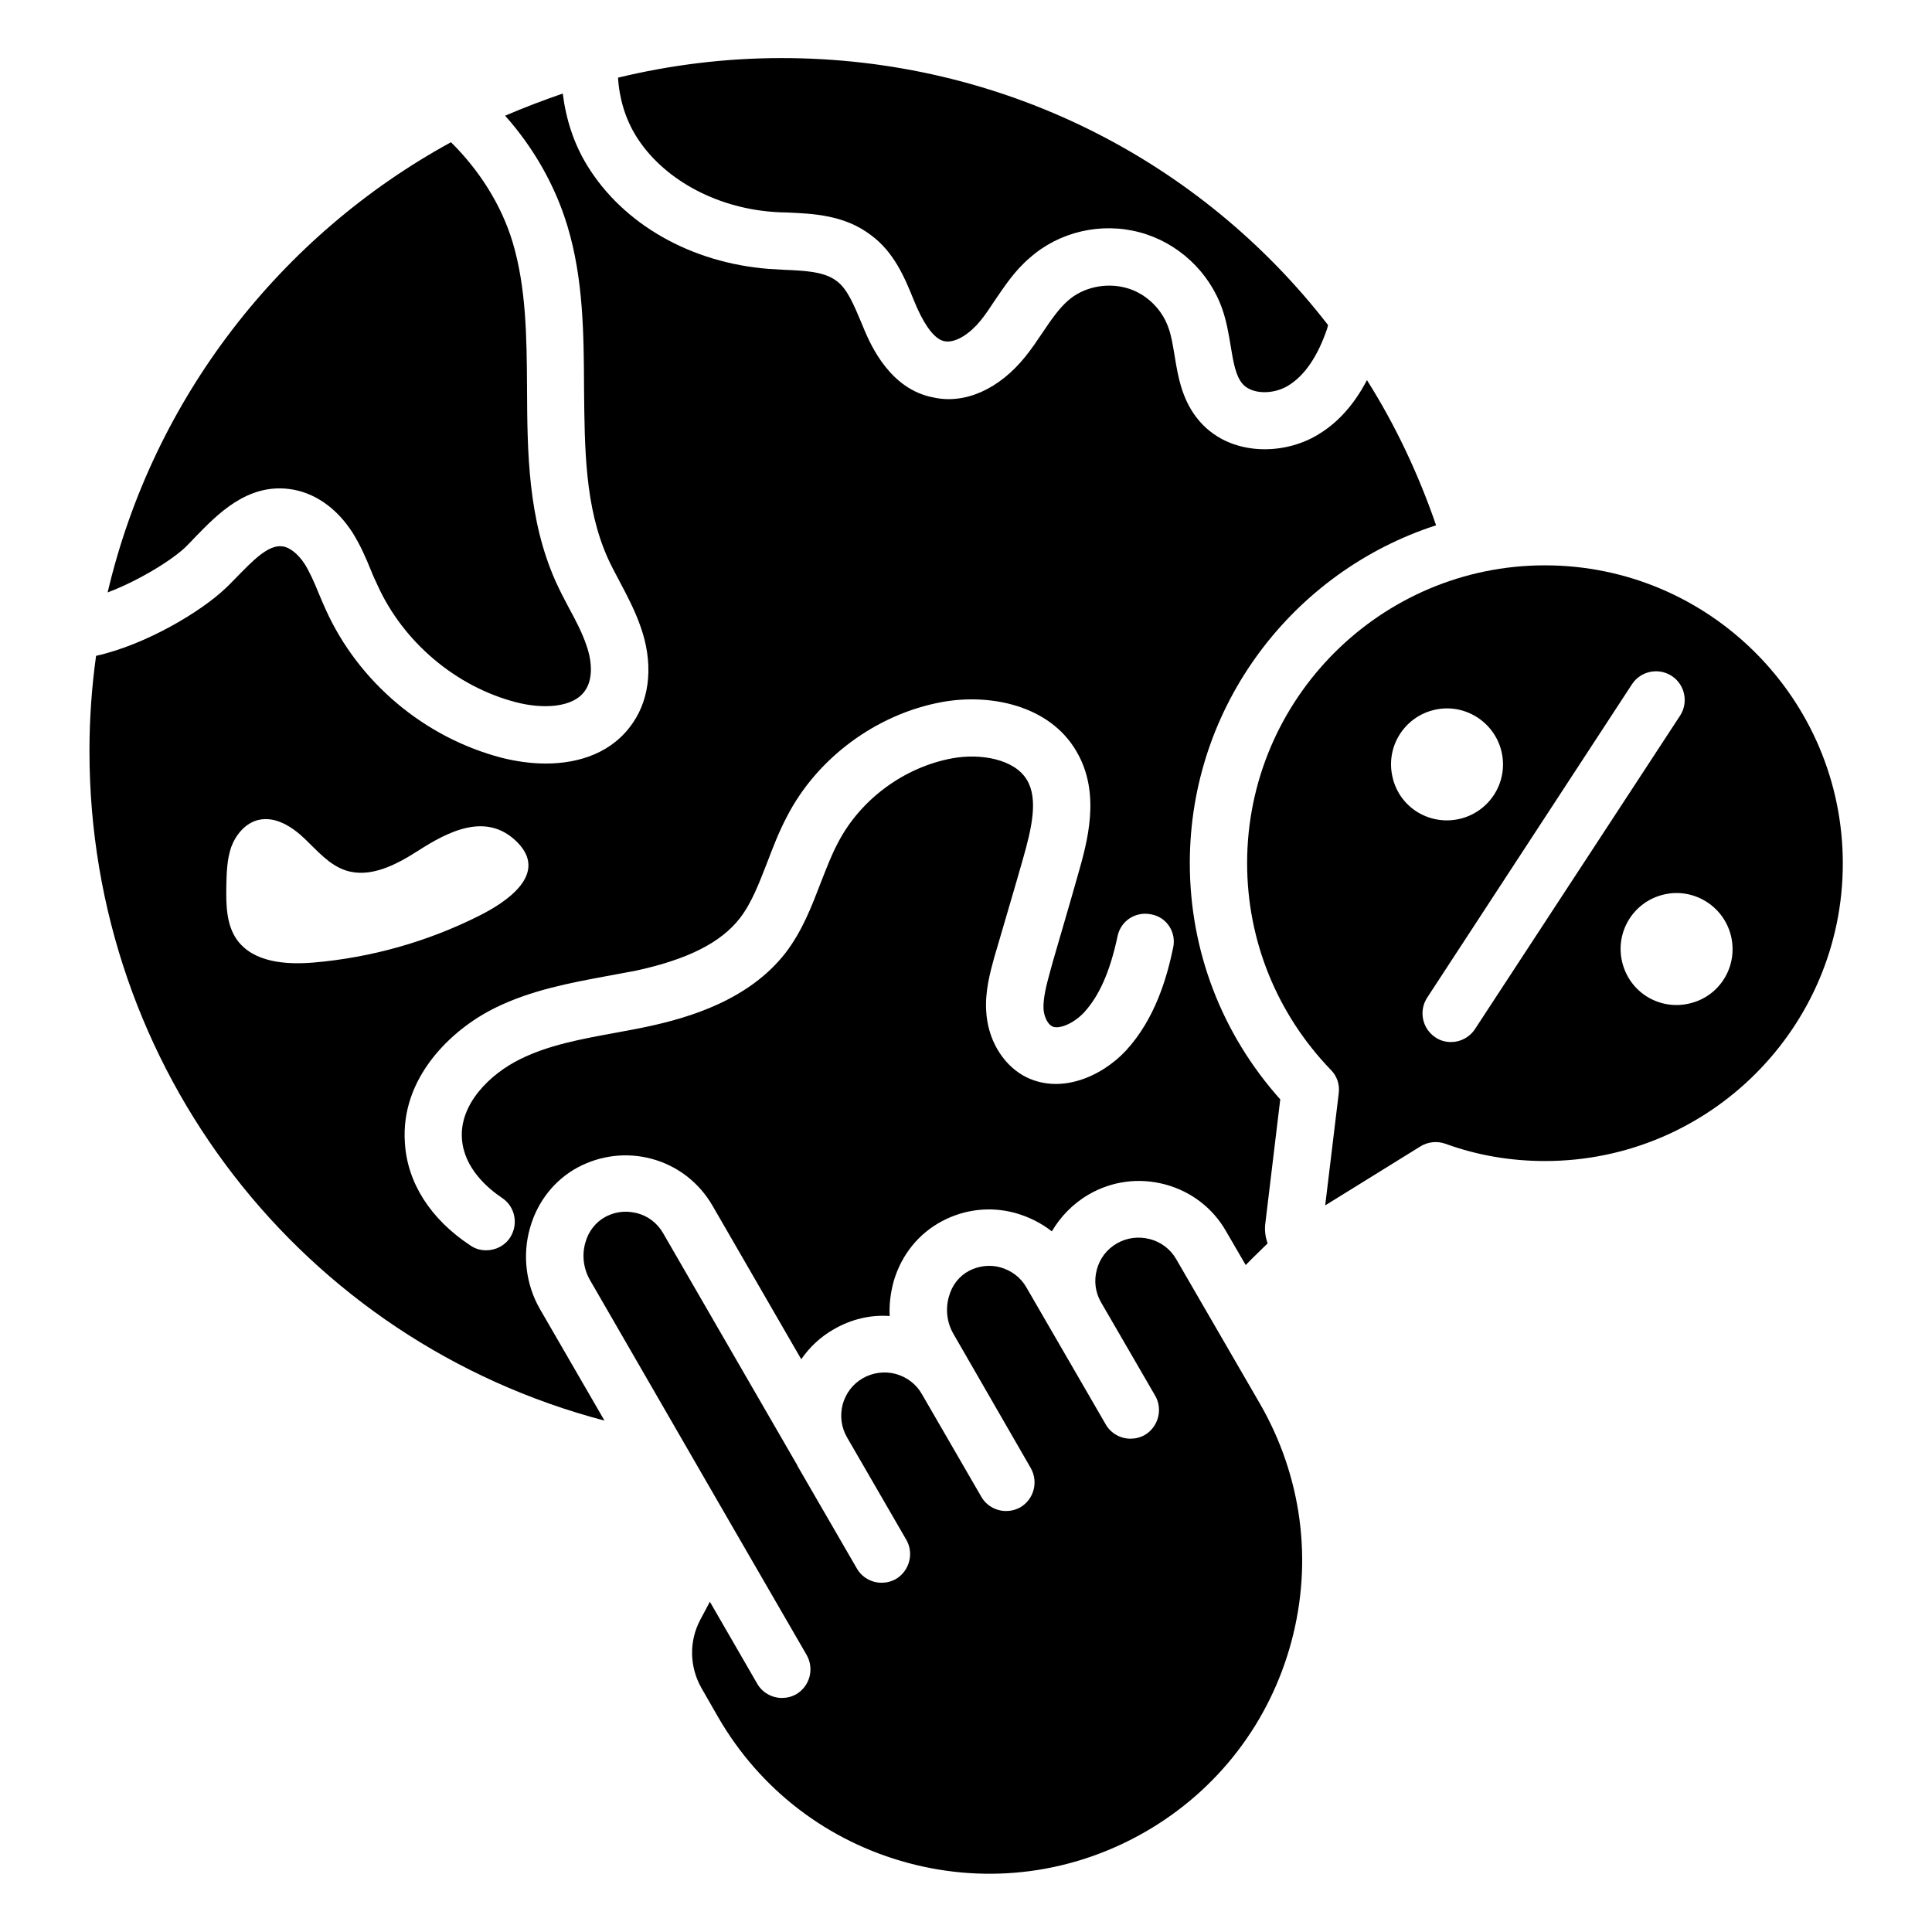
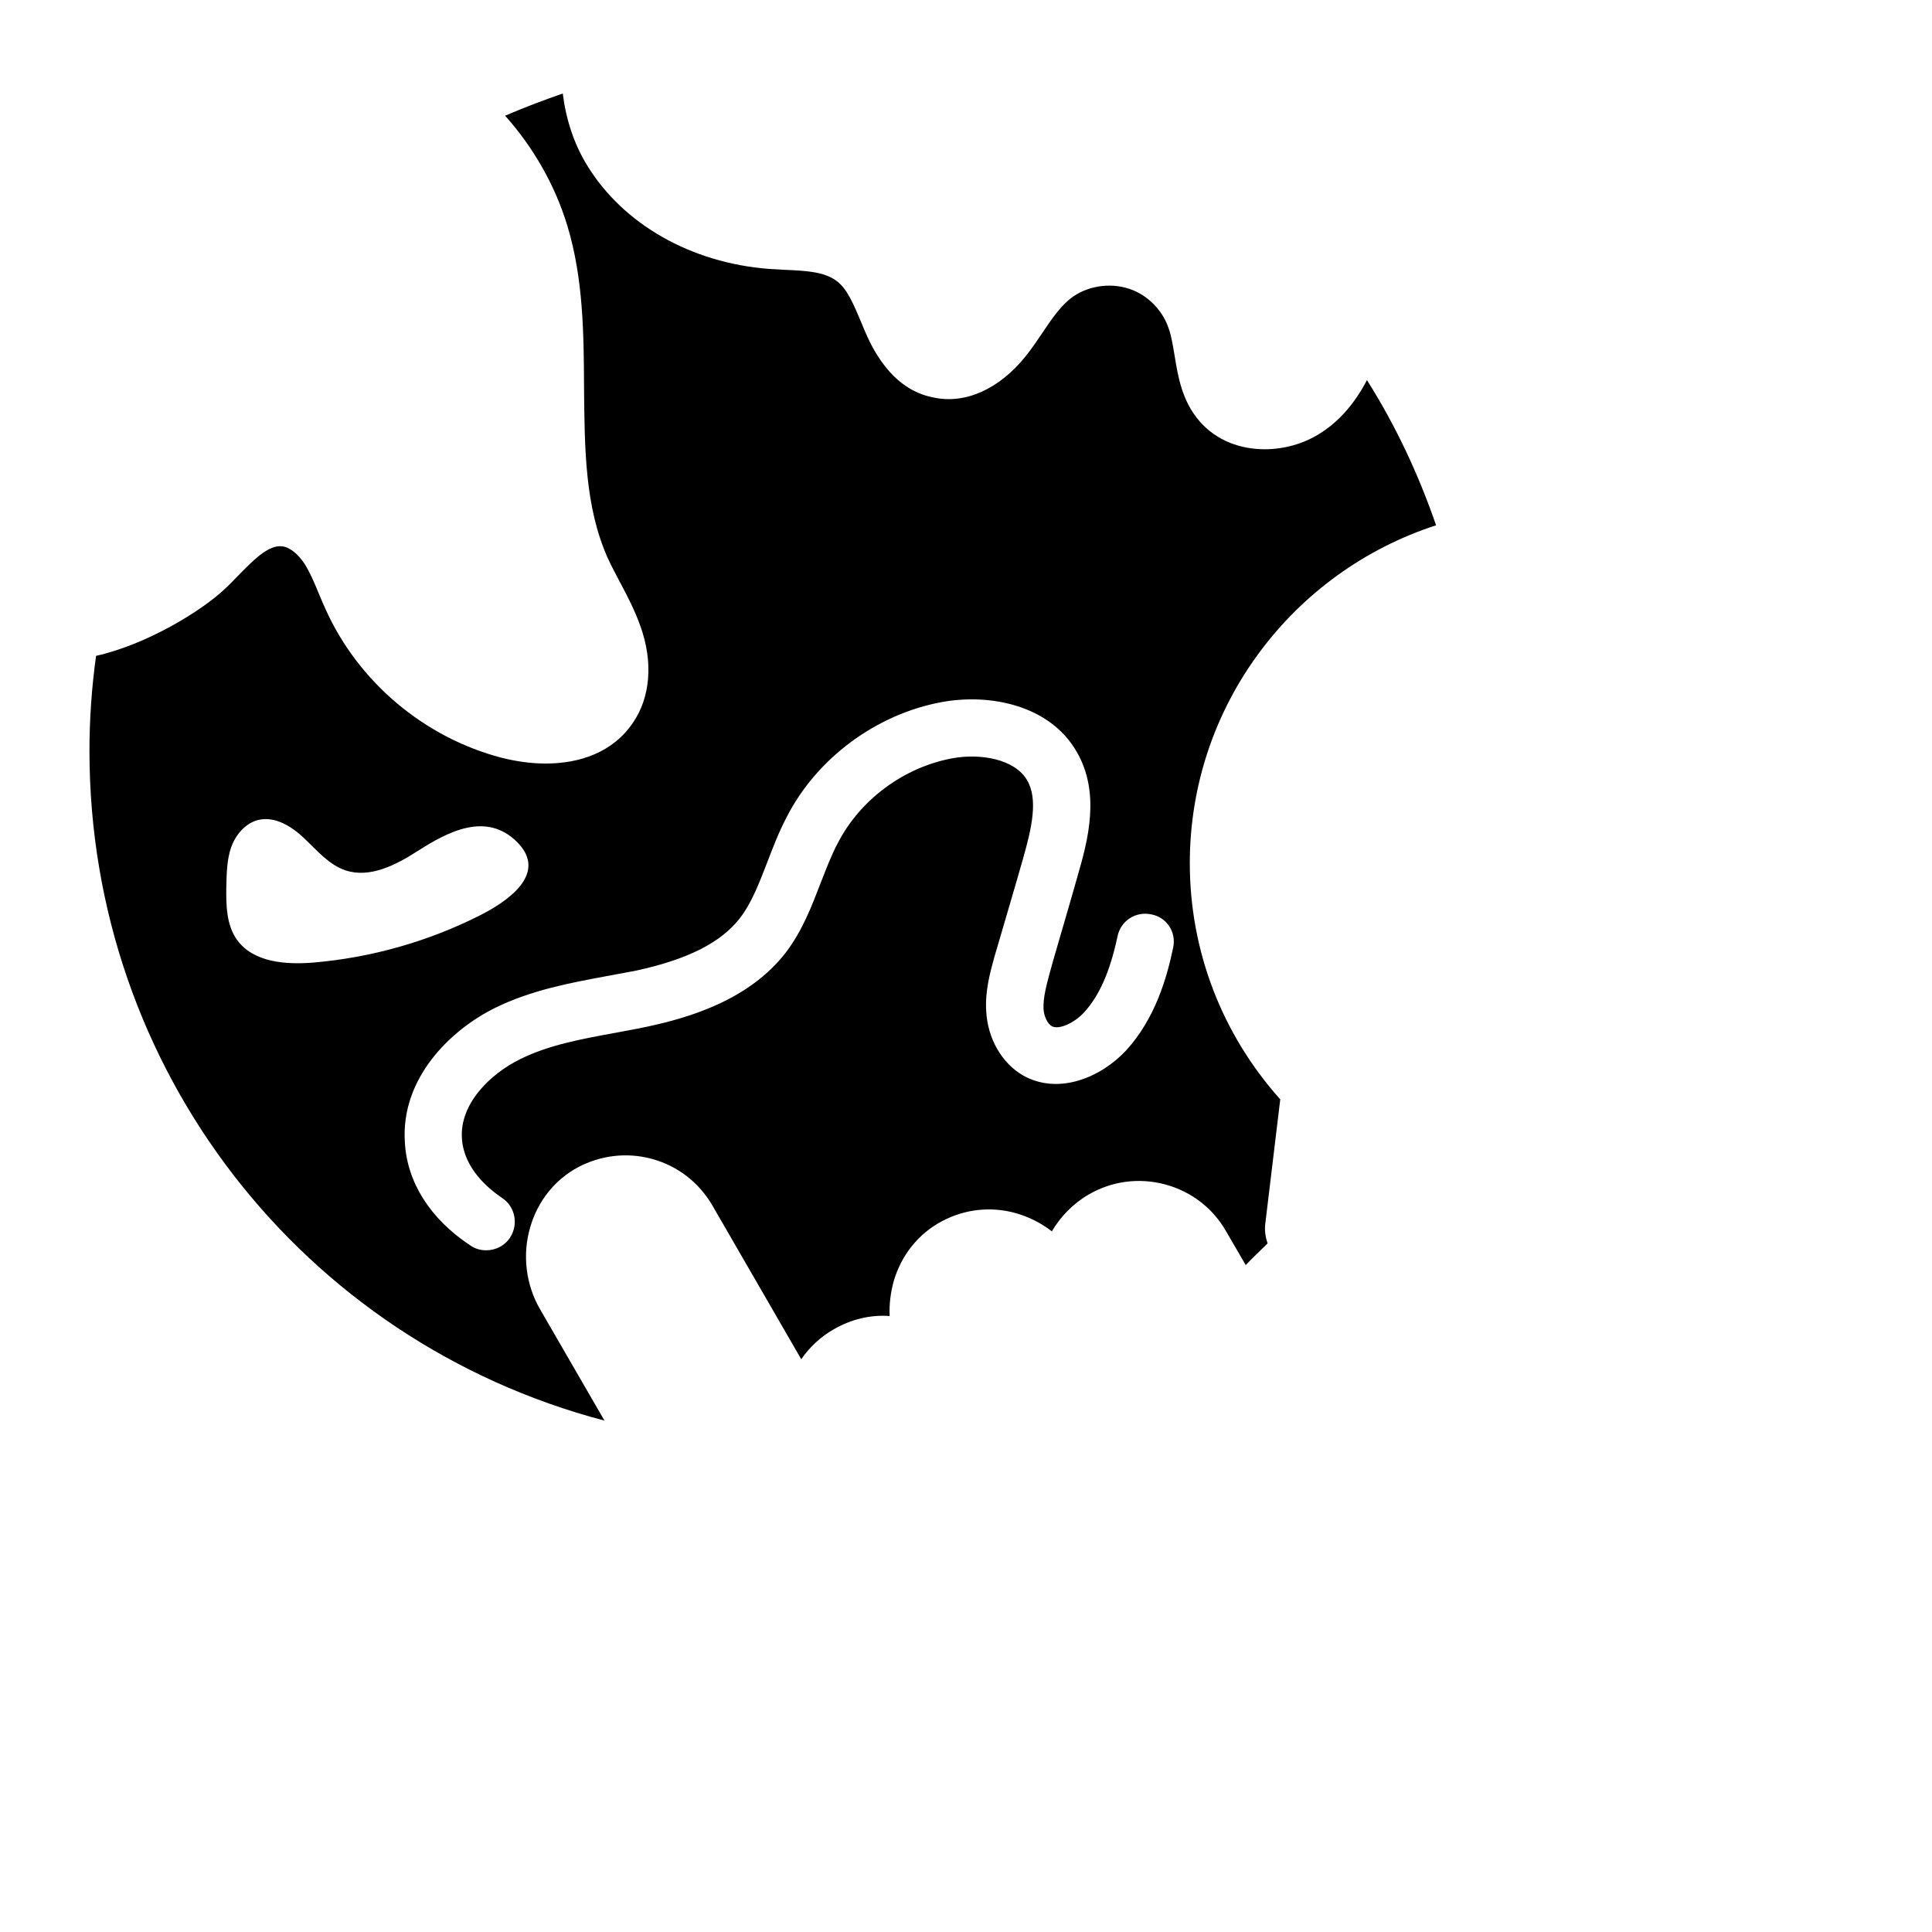
<svg xmlns="http://www.w3.org/2000/svg" fill="#000000" width="800px" height="800px" version="1.1" viewBox="144 144 512 512">
  <g>
-     <path d="m455.72 477.71c-1.527-2.672-4.047-4.582-7.023-5.344-2.977-0.762-6.031-0.383-8.703 1.145-2.672 1.527-4.582 4.047-5.344 7.023-0.762 2.902-0.383 5.879 1.07 8.473l14.426 24.887c2.062 3.586 0.84 8.246-2.75 10.383-1.223 0.688-2.519 0.992-3.816 0.992-2.594 0-5.191-1.375-6.566-3.816l-20.992-36.258c-1.527-2.672-3.969-4.504-6.945-5.344-2.75-0.762-5.727-0.383-8.246 0.918-2.594 1.375-4.504 3.742-5.344 6.793-0.992 3.359-0.535 7.023 1.223 10l20.457 35.496c2.062 3.664 0.84 8.246-2.75 10.383-1.223 0.688-2.519 0.992-3.816 0.992-2.594 0-5.191-1.375-6.566-3.816l-15.727-27.176c-1.527-2.672-3.969-4.504-6.945-5.344-2.902-0.762-6.031-0.383-8.703 1.145-2.672 1.527-4.504 3.969-5.344 6.945-0.762 2.977-0.383 6.031 1.145 8.703l15.727 27.176c2.062 3.586 0.84 8.246-2.75 10.383-1.223 0.688-2.519 0.992-3.816 0.992-2.594 0-5.191-1.375-6.566-3.816l-15.727-27.176v-0.078l-35.57-61.527c-1.527-2.672-3.969-4.582-6.945-5.344-0.992-0.23-1.984-0.383-2.977-0.383-1.832 0-3.742 0.457-5.418 1.375-2.519 1.375-4.426 3.742-5.266 6.719-0.992 3.359-0.535 6.945 1.145 9.922l38.09 65.953 19.391 33.512c2.062 3.664 0.84 8.246-2.75 10.383-1.223 0.688-2.519 0.992-3.816 0.992-2.594 0-5.191-1.375-6.566-3.816l-12.52-21.68-2.519 4.734c-3.055 5.727-2.902 12.52 0.305 18.168l4.426 7.711c11.07 19.16 29.008 32.898 50.383 38.625 21.375 5.727 43.738 2.75 62.898-8.32 19.16-11.07 32.898-29.008 38.625-50.383 5.727-21.375 2.75-43.738-8.32-62.977z" />
-     <path d="m193.29 288.86c0.762-0.762 1.602-1.602 2.441-2.519 5.801-5.953 13.664-14.199 24.961-12.746 6.488 0.84 12.441 4.887 16.719 11.527 2.137 3.434 3.586 6.793 4.887 10 0.535 1.375 1.145 2.672 1.754 3.969 6.793 15.039 20.762 26.871 36.641 30.992 6.945 1.832 15.266 1.602 18.398-3.129 1.91-2.75 1.984-7.25 0.305-11.984-1.145-3.359-2.824-6.566-4.656-9.922-1.223-2.289-2.441-4.656-3.512-7.023-7.328-16.488-7.481-34.121-7.559-51.145-0.078-13.742-0.23-26.641-3.816-38.703-2.977-9.848-8.777-19.008-16.336-26.488-45.266 24.73-78.93 67.934-90.992 119.31 8.473-3.207 17.254-8.703 20.766-12.137z" />
-     <path d="m312.52 180c6.945 11.223 20.84 19.008 36.336 20.152 1.145 0.078 2.289 0.152 3.512 0.152 7.25 0.305 15.418 0.688 22.367 5.953 6.184 4.504 9.008 11.297 11.449 17.328l0.84 1.984c2.367 5.266 4.887 8.398 7.25 8.855 3.129 0.609 7.023-2.289 9.617-5.496 1.297-1.602 2.519-3.434 3.664-5.191 2.672-3.894 5.344-8.016 9.391-11.449 7.785-6.871 18.855-9.465 29.082-6.719 10.078 2.672 18.473 10.457 21.906 20.383 1.145 3.281 1.68 6.566 2.215 9.77 0.688 4.199 1.297 7.863 3.129 10 2.367 2.75 8.016 2.977 12.137 0.457 4.352-2.672 7.785-7.711 10.305-15.113l0.23-0.918c-33.891-43.812-86.562-70.758-144.8-70.758-14.961 0-29.465 1.832-43.359 5.191 0.305 5.418 1.91 10.84 4.734 15.418z" />
    <path d="m479.92 473.51c-0.535-1.602-0.84-3.359-0.609-5.191l3.969-32.977c-15.496-17.328-23.969-39.391-23.969-62.594 0-41.832 27.48-77.328 65.266-89.539-4.734-13.742-10.84-26.641-18.32-38.473-3.359 6.414-7.633 11.223-12.824 14.352-4.047 2.519-9.16 3.969-14.273 3.969-6.336 0-12.746-2.215-17.25-7.406-4.656-5.344-5.727-11.832-6.641-17.48-0.457-2.672-0.84-5.191-1.602-7.25-1.754-5.191-6.258-9.391-11.449-10.688-5.266-1.375-11.223-0.078-15.191 3.434-2.519 2.215-4.582 5.266-6.793 8.551-1.449 2.137-2.824 4.199-4.426 6.184-6.945 8.703-16.105 12.824-24.504 10.914-11.375-2.137-16.488-13.816-18.168-17.711l-0.918-2.215c-1.91-4.504-3.664-8.855-6.488-10.914-3.281-2.519-8.473-2.75-13.969-2.977-1.297-0.078-2.672-0.152-3.969-0.23-20.688-1.602-38.625-11.832-48.168-27.402-3.586-5.801-5.648-12.367-6.488-19.082-5.273 1.832-10.312 3.738-15.273 5.879 7.559 8.473 13.281 18.551 16.488 29.16 4.273 14.121 4.352 28.777 4.426 42.977 0.152 16.184 0.23 31.527 6.258 45.039 0.918 2.062 2.062 4.121 3.129 6.184 1.984 3.742 4.047 7.633 5.574 11.984 3.359 9.391 2.672 18.703-1.984 25.496-5.344 7.938-14.199 10.84-23.129 10.84-4.047 0-8.016-0.609-11.68-1.527-20.457-5.344-37.938-20-46.641-39.312-0.609-1.375-1.297-2.902-1.91-4.426-1.145-2.824-2.289-5.418-3.664-7.633-1.754-2.672-3.969-4.426-5.879-4.656-3.816-0.535-8.016 3.969-12.215 8.246-0.918 0.918-1.832 1.91-2.75 2.75-6.488 6.258-21.297 15.113-34.426 18.016-1.145 8.246-1.754 16.641-1.754 25.191 0 84.352 56.488 156.48 136.49 177.48l-17.098-29.543c-3.742-6.488-4.734-14.426-2.594-21.68 1.984-6.945 6.566-12.672 12.746-15.953 5.953-3.129 12.824-3.969 19.391-2.215 6.871 1.832 12.594 6.258 16.184 12.441l23.512 40.688c2.215-3.207 5.113-5.953 8.625-7.938 4.582-2.672 9.77-3.894 14.809-3.512-0.152-3.055 0.23-6.184 1.07-9.238 2.062-7.023 6.641-12.672 12.902-15.953 5.953-3.129 12.746-3.894 19.238-2.137 3.586 0.992 6.945 2.672 9.77 4.887 2.289-3.894 5.574-7.328 9.77-9.77 6.184-3.586 13.359-4.504 20.23-2.672 6.871 1.832 12.672 6.258 16.184 12.441l5.191 8.93c1.902-1.992 3.887-3.824 5.797-5.734zm-273.12-80.457c-2.824-3.969-2.902-9.238-2.824-14.121 0.078-3.512 0.152-7.098 1.297-10.457 1.223-3.281 3.742-6.336 7.176-7.176 4.504-1.07 8.93 1.754 12.289 4.961 3.359 3.207 6.488 6.945 10.84 8.398 6.488 2.137 13.359-1.449 19.082-5.113 8.09-5.191 18.242-10.535 26.41-2.367 8.398 8.473-2.902 15.953-10.305 19.617-13.586 6.793-28.473 10.992-43.664 12.289-7.324 0.609-15.953 0-20.301-6.031zm248.09 2.137c-1.602 7.633-4.656 18.703-12.52 27.25-6.488 6.945-17.711 11.91-27.25 6.566-5.648-3.281-9.391-9.77-9.77-17.098-0.305-5.266 0.992-10 2.137-14.199l0.992-3.359c2.215-7.633 4.504-15.266 6.641-22.824 2.289-8.016 4.047-15.727 1.07-20.762-3.281-5.648-12.441-7.176-19.848-5.801-12.824 2.367-24.426 10.992-30.305 22.441-1.754 3.281-3.055 6.793-4.504 10.457-2.441 6.336-4.887 12.824-9.391 18.703-9.695 12.441-25.418 17.098-36.41 19.465-2.75 0.609-5.496 1.07-8.246 1.602-9.238 1.68-18.016 3.281-25.57 7.023-8.246 4.047-16.184 12.062-15.496 21.145 0.535 7.785 6.871 13.129 10.609 15.648 3.512 2.289 4.426 7.023 2.137 10.535-1.449 2.215-3.894 3.359-6.336 3.359-1.449 0-2.902-0.383-4.199-1.297-10.535-6.945-16.719-16.641-17.328-27.176-1.223-17.098 12.137-30 23.969-35.801 9.465-4.656 19.695-6.566 29.543-8.398 2.594-0.457 5.266-0.992 7.785-1.449 13.664-2.977 22.441-7.406 27.48-13.895 3.129-4.047 5.113-9.312 7.25-14.809 1.527-3.969 3.055-8.016 5.191-12.062 7.938-15.496 23.664-27.176 40.992-30.383 12.746-2.367 28.703 0.762 35.801 13.129 6.488 11.07 2.824 23.969 0.383 32.52-2.137 7.633-4.426 15.266-6.641 22.977l-0.84 3.055c-0.918 3.359-1.754 6.566-1.68 9.465 0.078 2.062 1.07 4.121 2.215 4.734 1.754 0.992 5.801-0.688 8.551-3.664 4.047-4.426 6.871-10.84 8.855-20.152 0.84-4.121 4.809-6.719 9.008-5.801 4.043 0.766 6.641 4.734 5.723 8.855z" />
-     <path d="m553.43 293.82c-43.512 0-78.93 35.418-78.93 78.93 0 20.457 7.863 39.922 22.215 54.809 1.602 1.602 2.367 3.894 2.062 6.184l-3.586 29.695 25.266-15.648c1.984-1.223 4.426-1.449 6.566-0.688 8.398 3.055 17.25 4.582 26.41 4.582 43.512 0 78.93-35.344 78.93-78.855 0-43.59-35.422-79.008-78.934-79.008zm-40.379 56.184c-1.91-7.938 2.977-15.953 10.992-17.863 7.938-1.91 15.953 3.055 17.863 10.992 1.91 8.016-3.055 15.953-10.992 17.863-8.016 1.906-16.031-2.977-17.863-10.992zm21.832 66.715c-1.449 2.215-3.894 3.434-6.336 3.434-1.449 0-2.902-0.383-4.121-1.223-3.512-2.289-4.504-7.023-2.215-10.535l54.273-83.051c2.289-3.512 7.023-4.504 10.535-2.215s4.504 7.023 2.215 10.535zm56.867-6.793c-8.016 1.91-15.953-2.977-17.863-10.992-1.91-7.938 2.977-15.953 10.992-17.863 7.938-1.91 15.953 3.055 17.863 10.992 1.91 8.094-3.051 16.031-10.992 17.863z" />
  </g>
</svg>